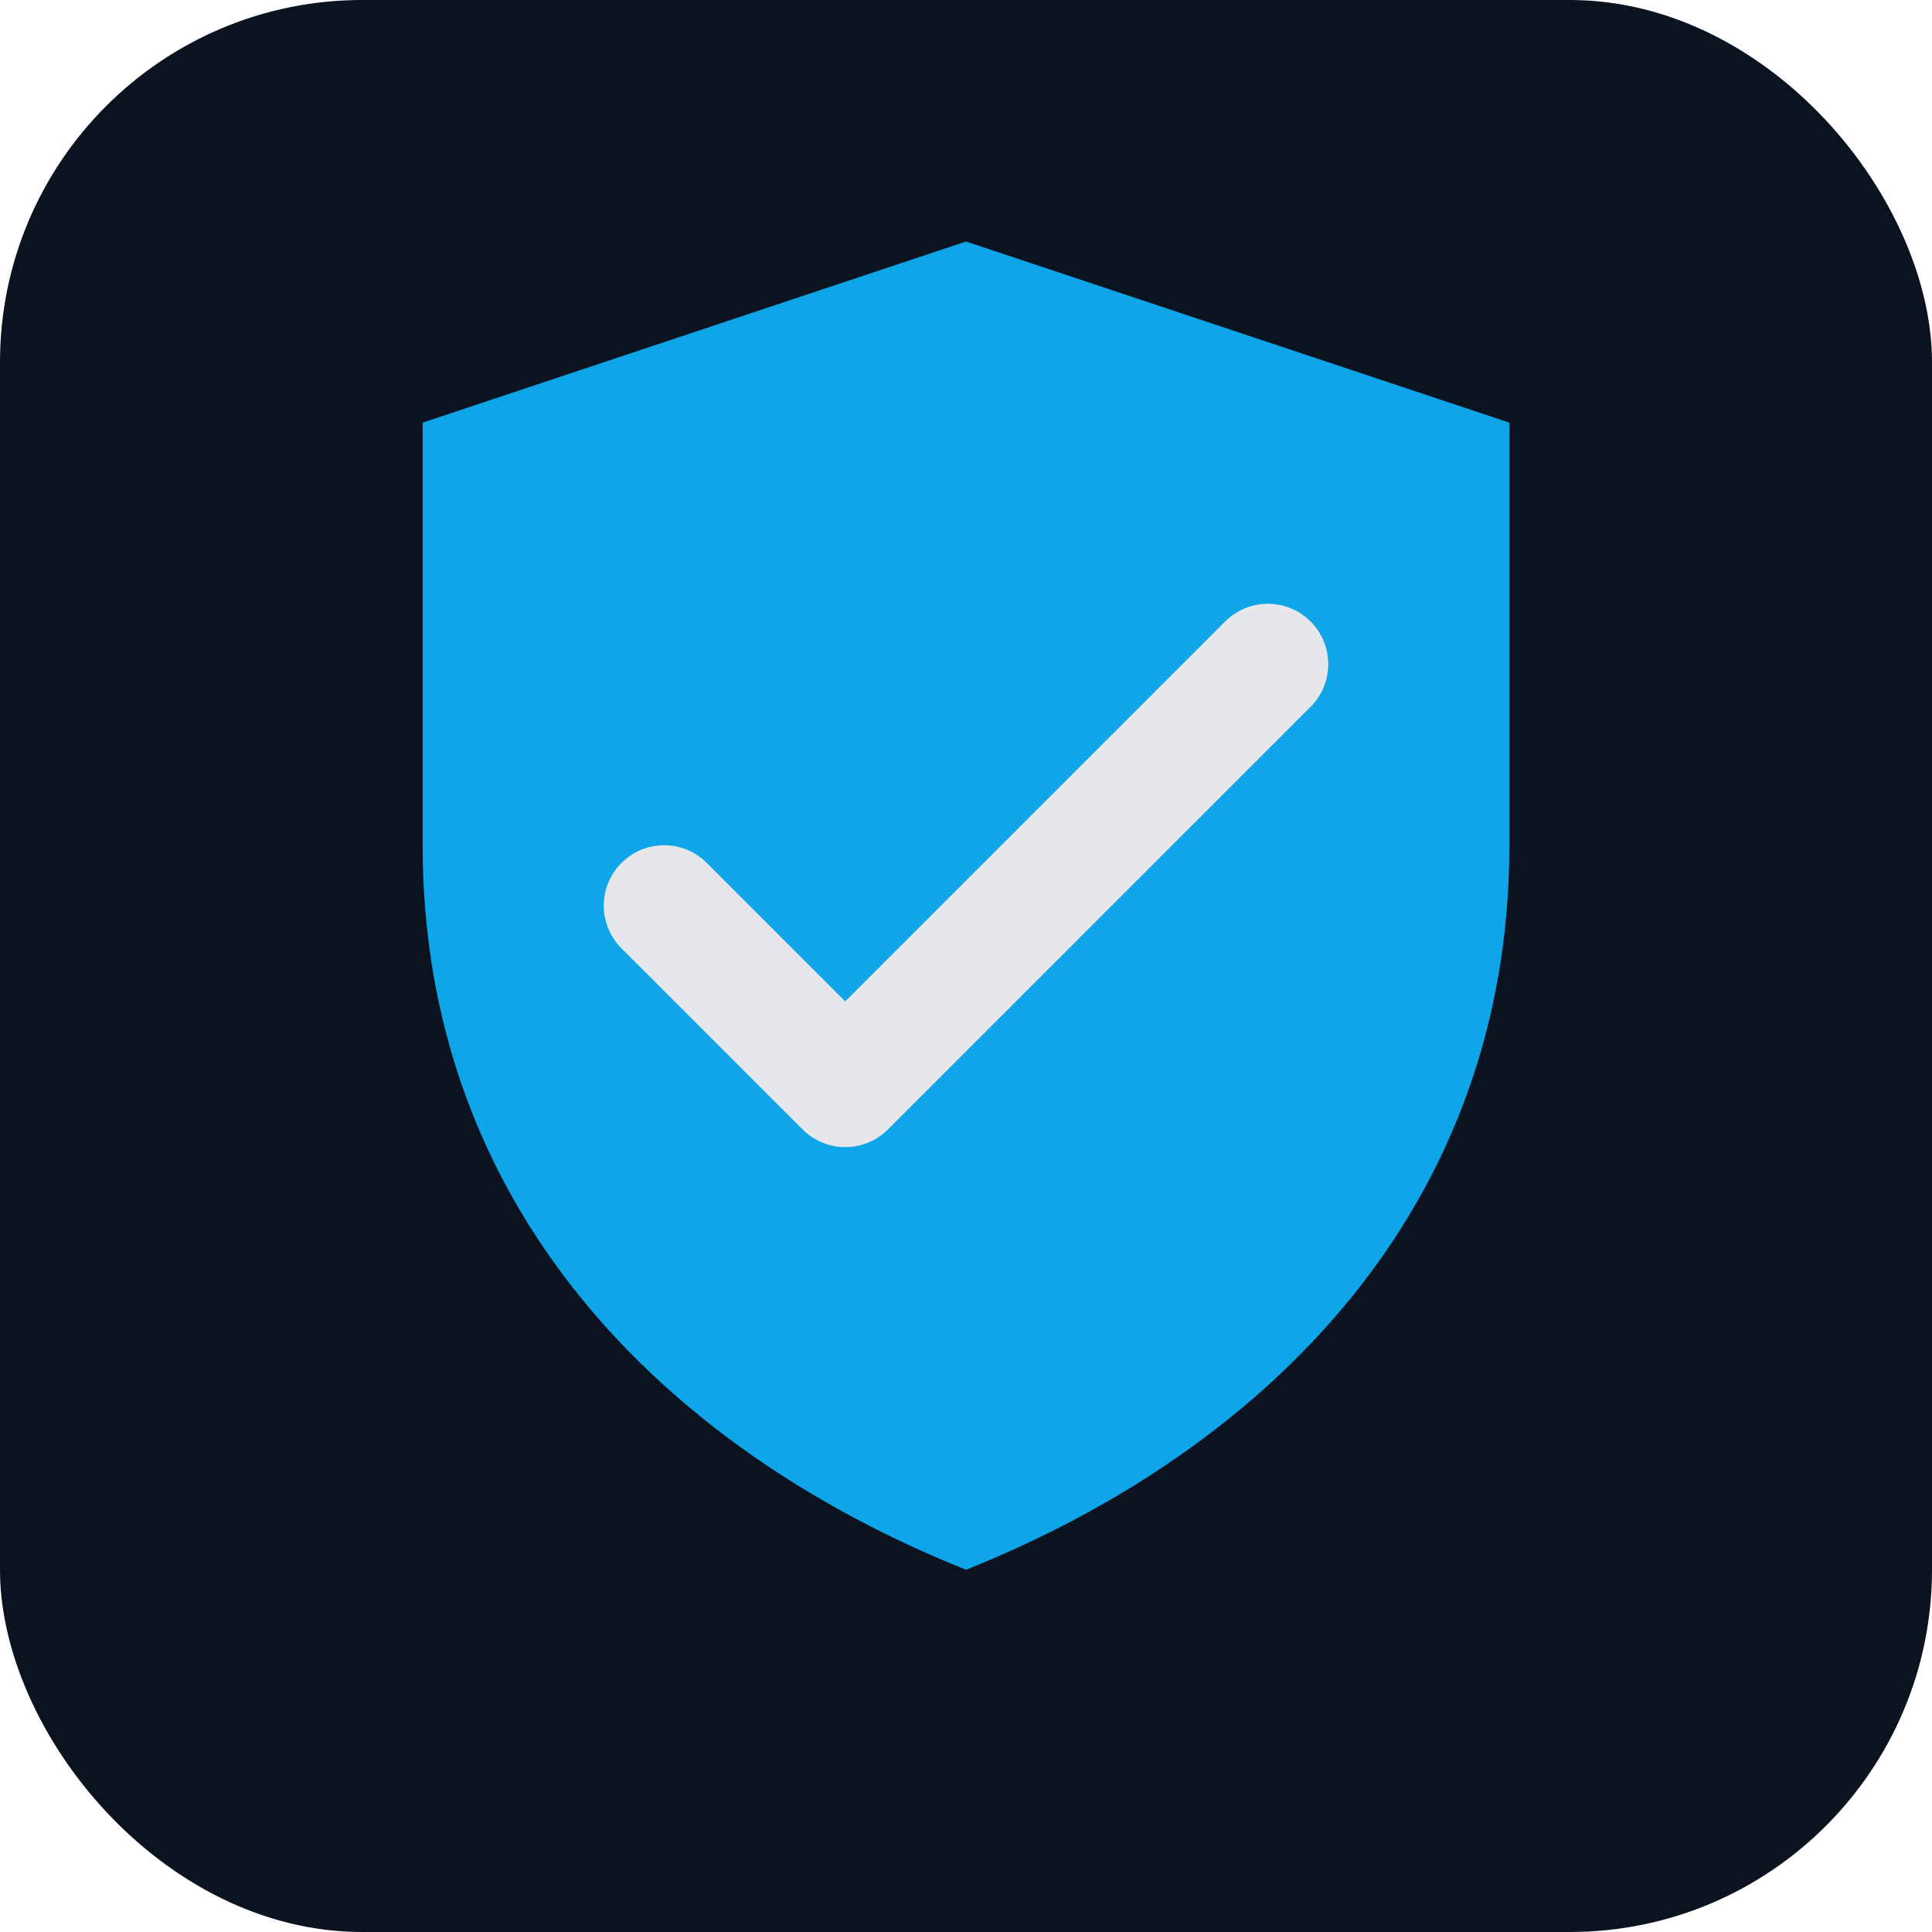
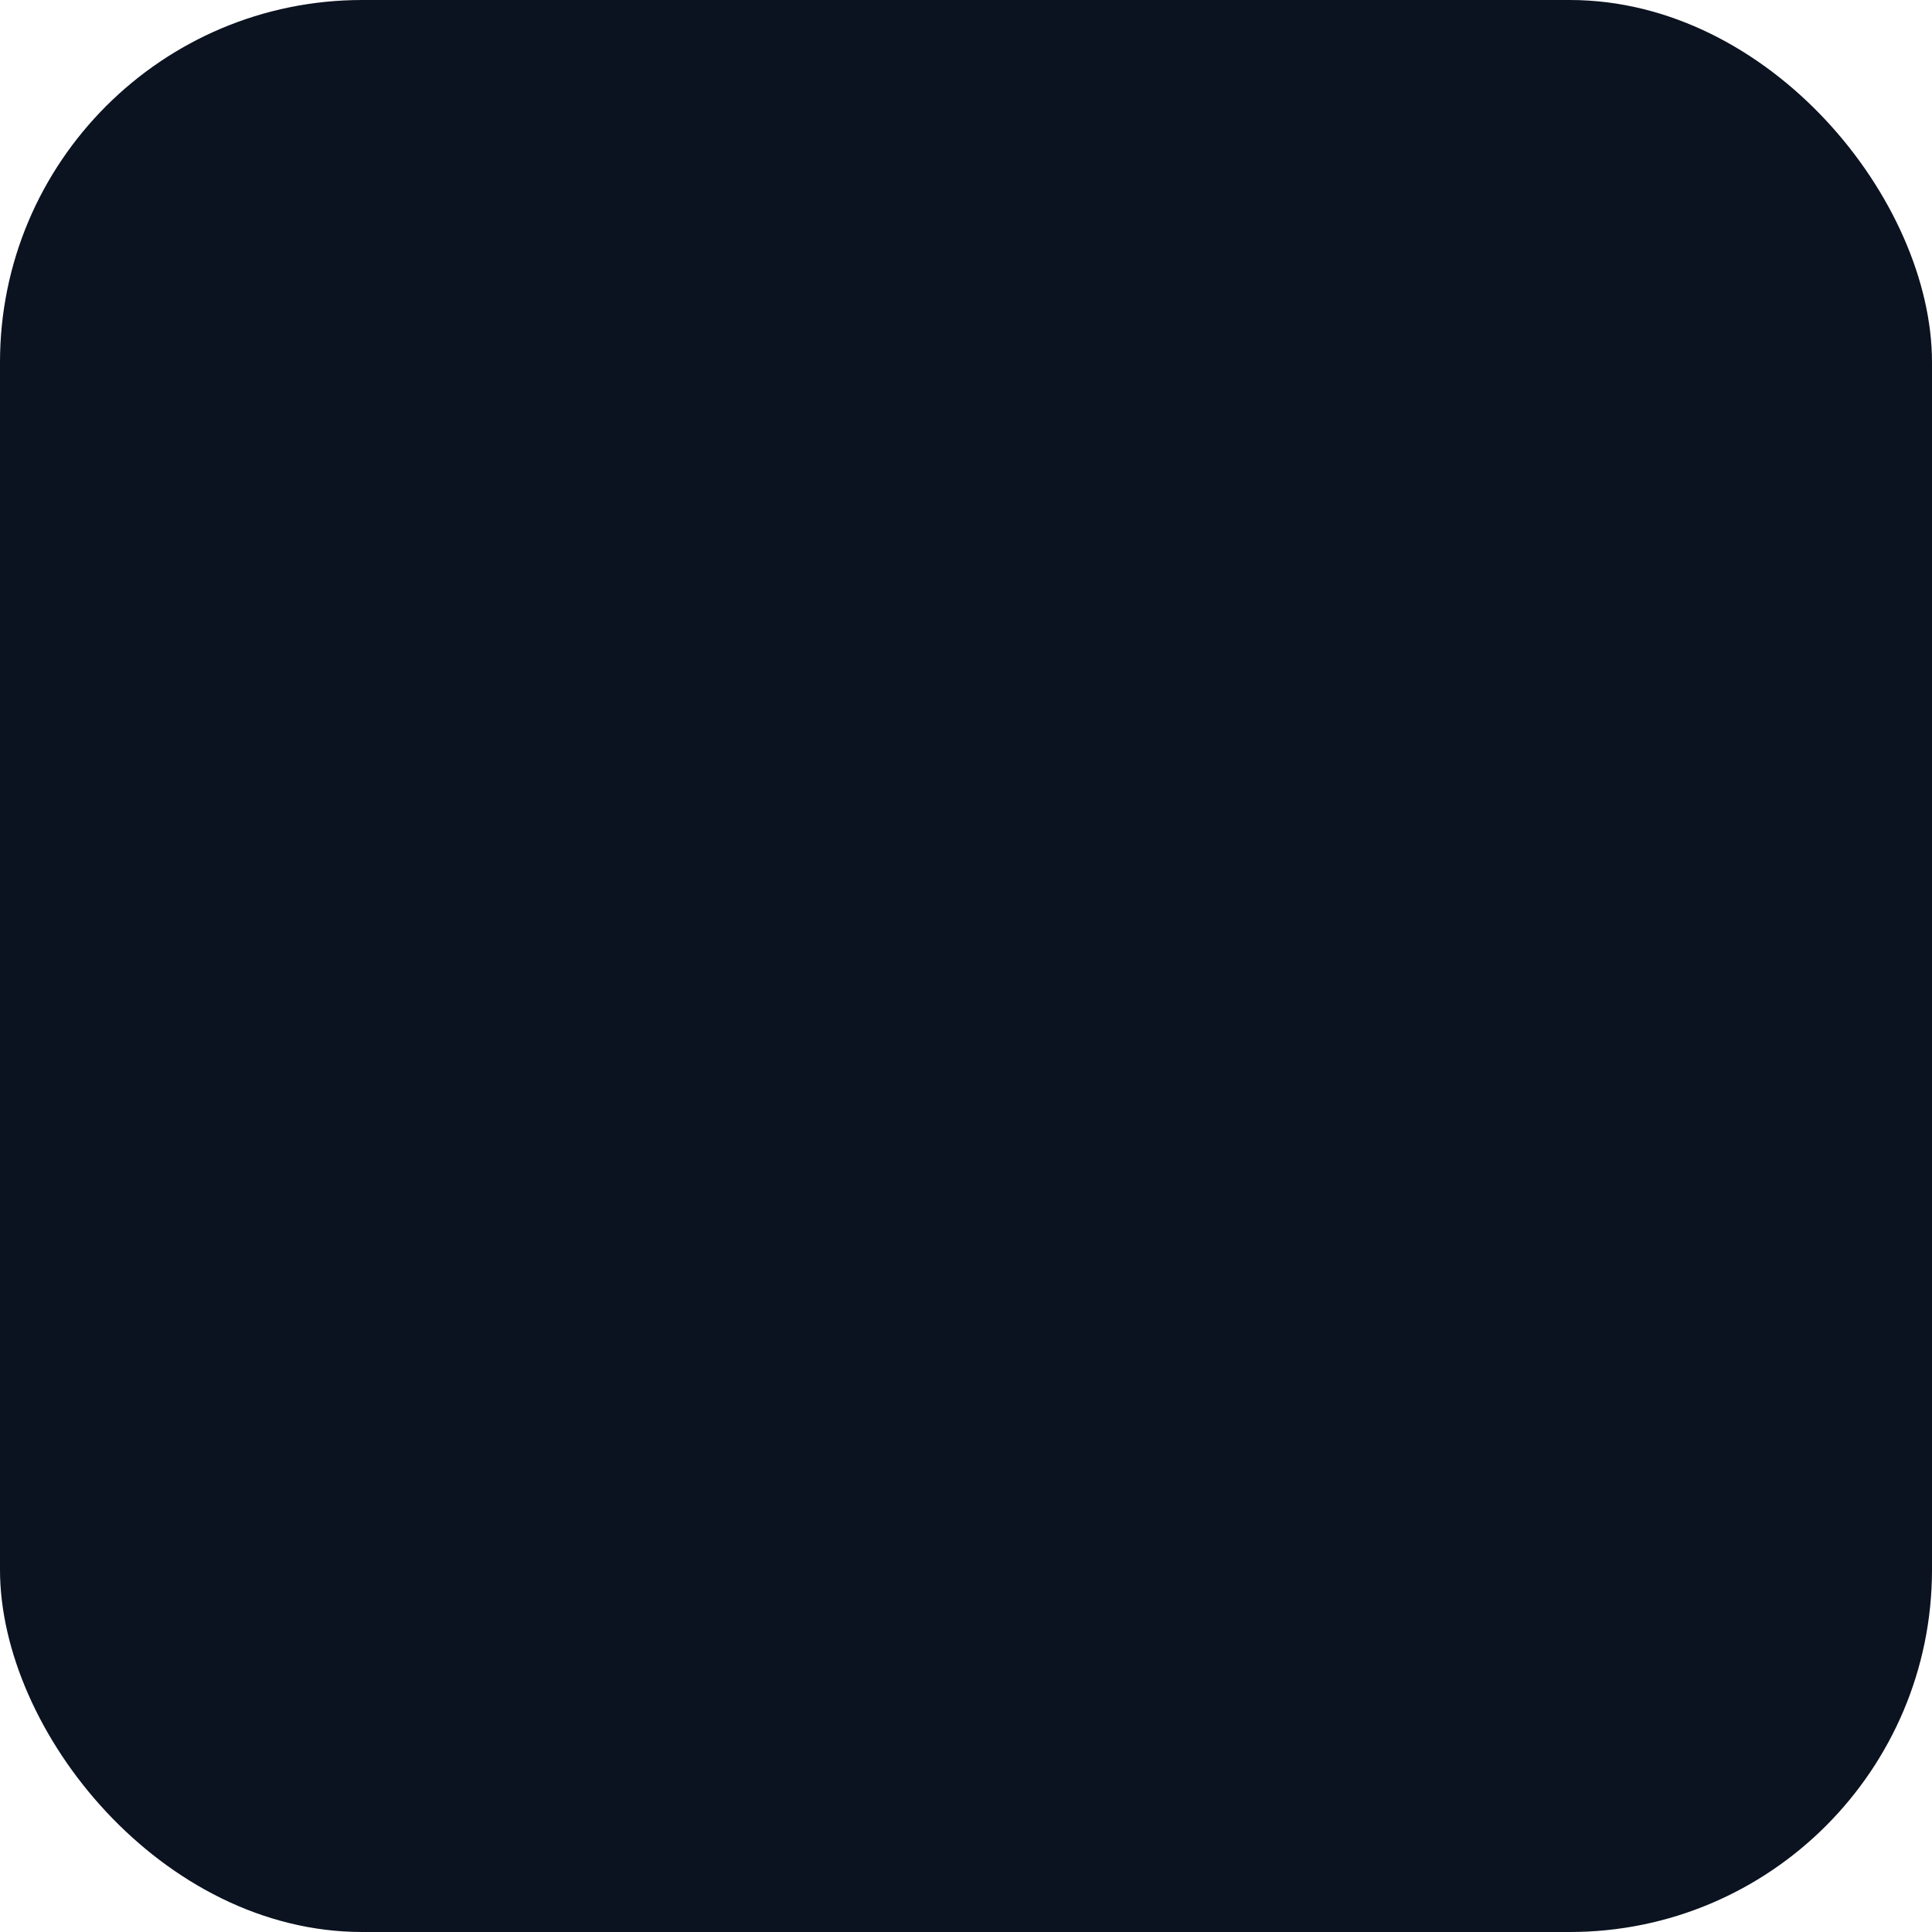
<svg xmlns="http://www.w3.org/2000/svg" viewBox="0 0 64 64">
  <rect width="64" height="64" rx="12" fill="#0b1220" />
-   <path d="M32 8l18 6v14c0 12-8 20-18 24-10-4-18-12-18-24V14l18-6z" fill="#0ea5e9" />
-   <path d="M22 30l6 6 14-14" fill="none" stroke="#e5e7eb" stroke-width="4" stroke-linecap="round" stroke-linejoin="round" />
</svg>